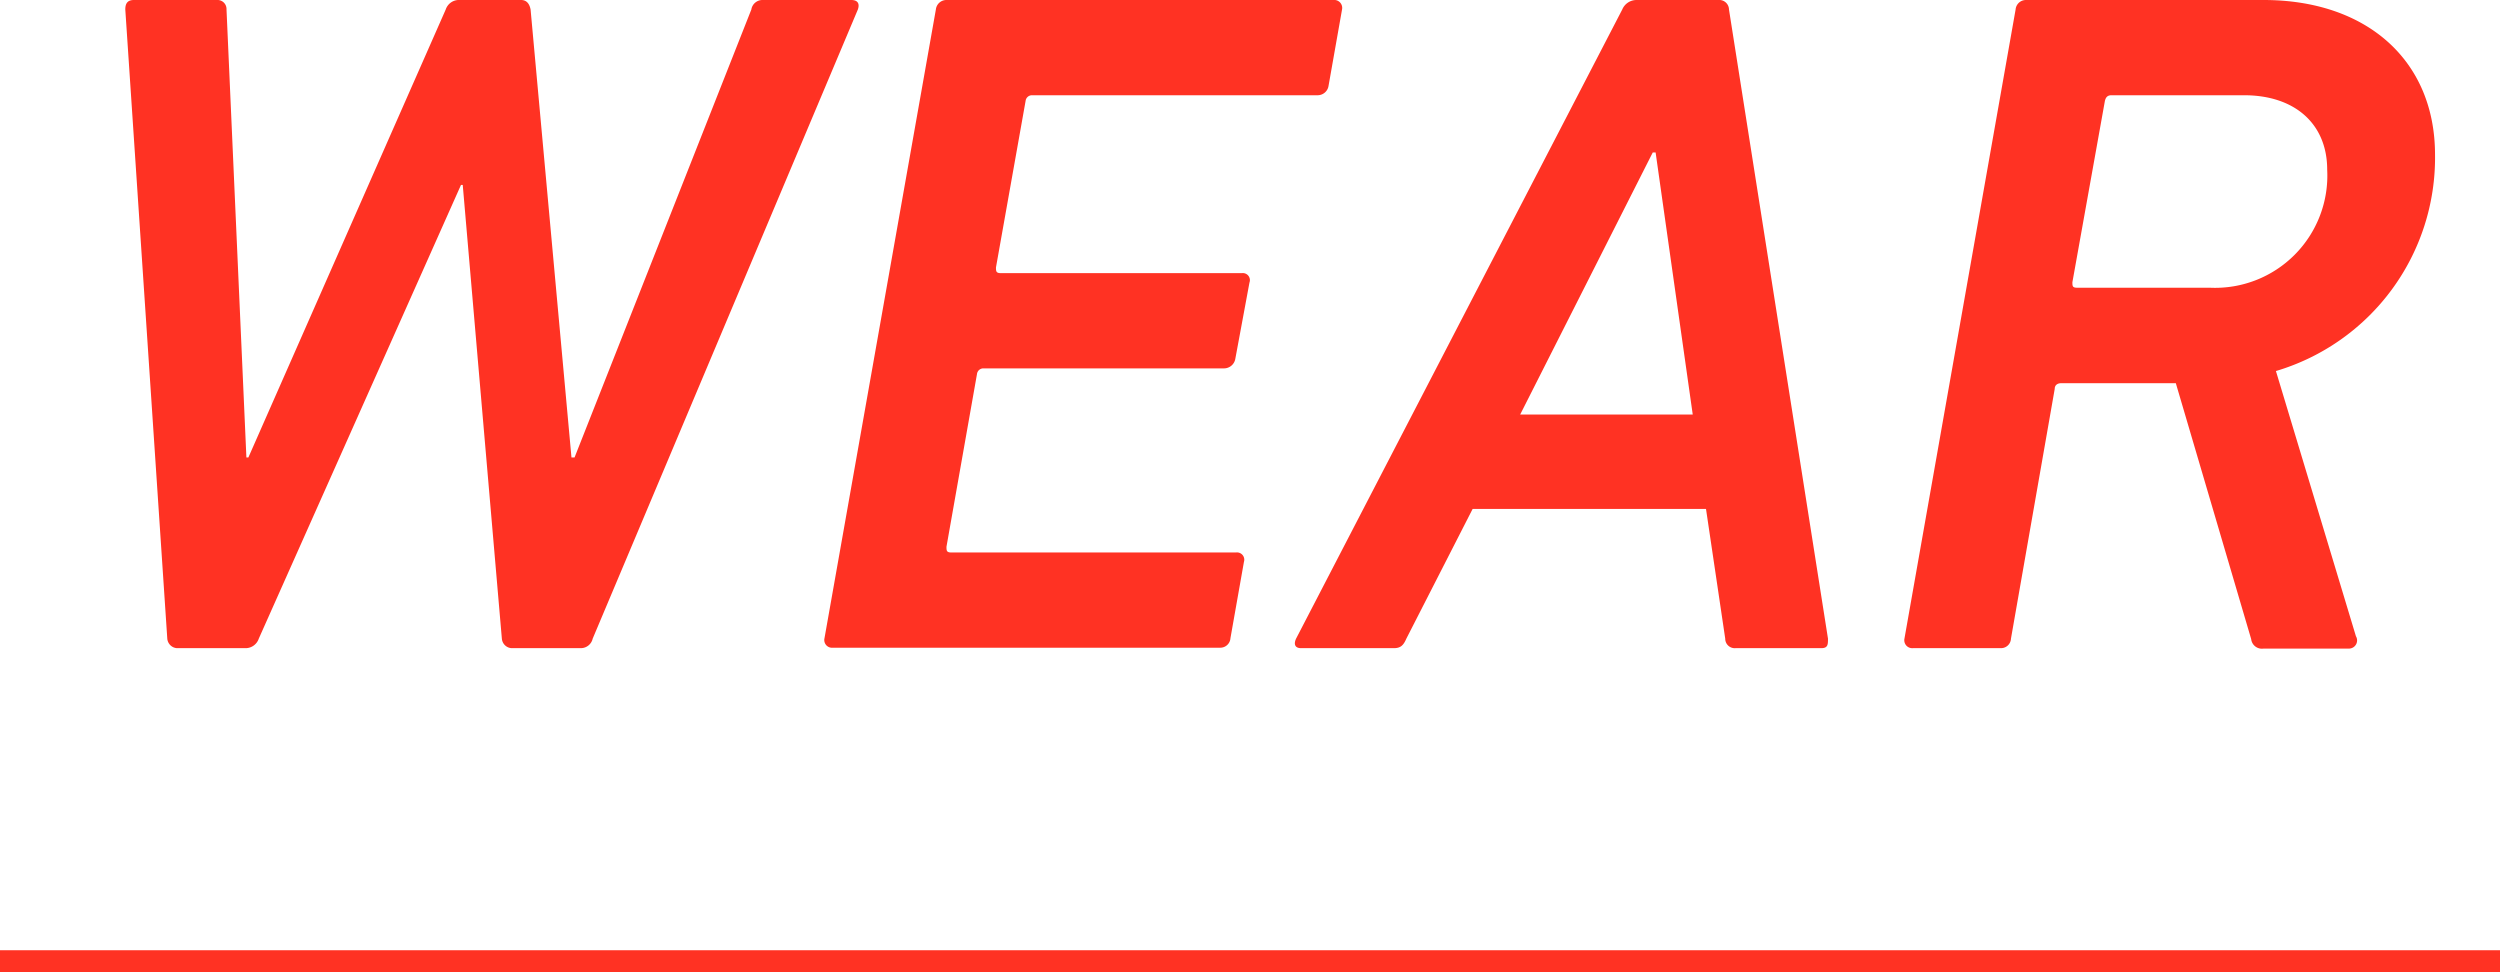
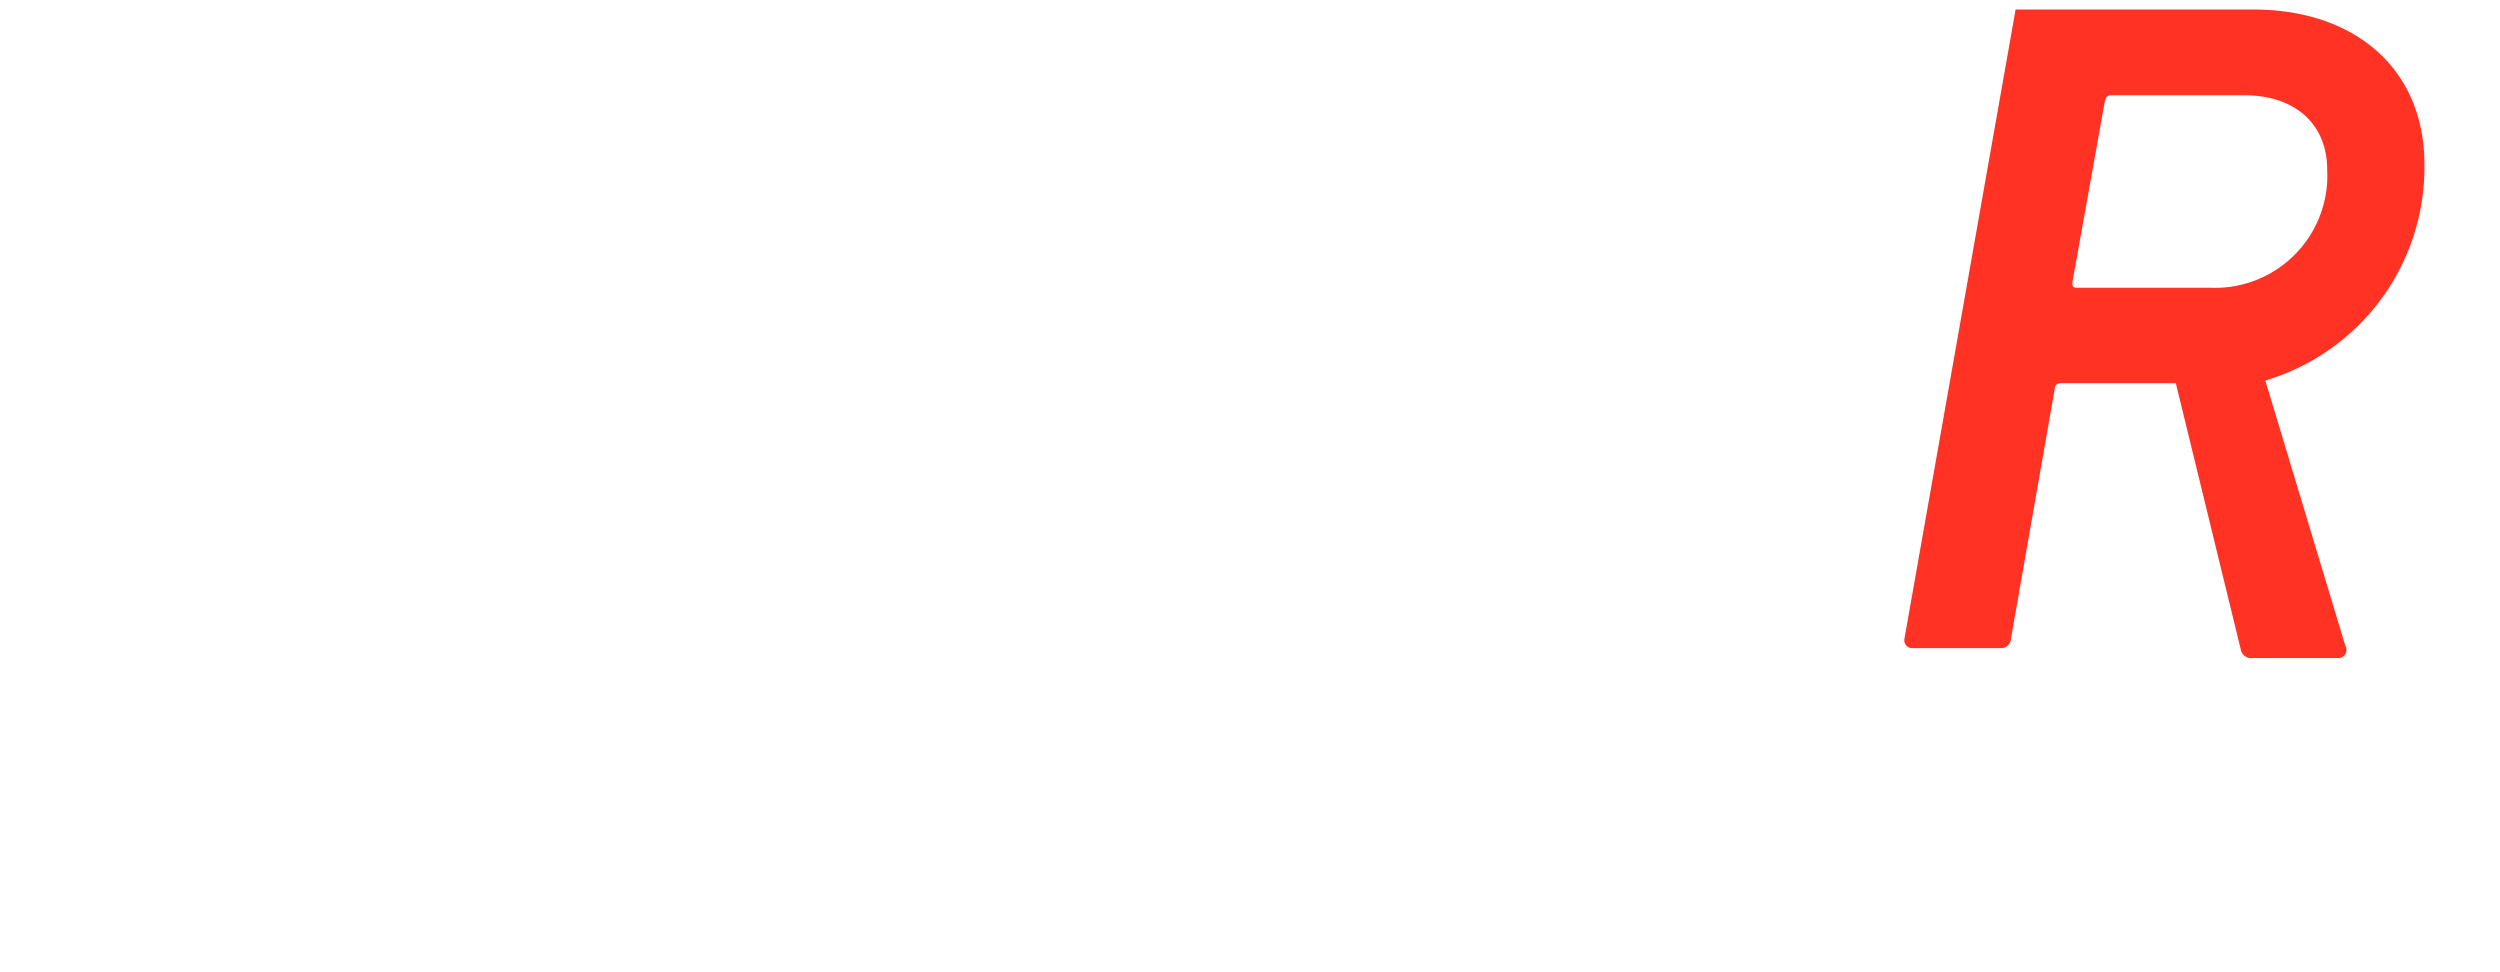
<svg xmlns="http://www.w3.org/2000/svg" width="113.13" height="44" viewBox="0 0 113.13 44">
  <g id="b7e27ee1-b42e-40e5-bfc2-95dc5dee698a" data-name="レイヤー 2">
    <g id="f9c0ced9-40f5-43dc-b44e-8f4b34976b08" data-name="デザイン">
-       <path d="M23.14,36.23a.47.47,0,0,1-.43-.43L20.94,15.27h-.08L11.71,35.8a.63.63,0,0,1-.56.43H8a.47.47,0,0,1-.43-.43L5.67,7.33c0-.26.09-.43.39-.43H9.81a.41.41,0,0,1,.44.43l.9,20.27h.09L20.17,7.33a.63.63,0,0,1,.56-.43h2.85c.25,0,.38.17.43.43L25.86,27.6H26L34,7.33a.51.51,0,0,1,.52-.43h4c.3,0,.39.17.3.43l-12,28.47a.55.55,0,0,1-.52.43Z" transform="translate(0 -6.9)" fill="#ff3223" />
-       <path d="M42.35,7.33a.48.48,0,0,1,.48-.43H60.34a.36.36,0,0,1,.39.43l-.61,3.45a.5.5,0,0,1-.51.43H46.71a.29.29,0,0,0-.3.26L45.07,19c0,.17,0,.26.22.26H56.2a.32.32,0,0,1,.34.43l-.64,3.45a.52.52,0,0,1-.52.43H44.51a.29.29,0,0,0-.3.26l-1.38,7.81c0,.17,0,.26.21.26h12.9a.33.33,0,0,1,.35.43l-.61,3.45a.46.46,0,0,1-.47.43H37.69a.35.35,0,0,1-.38-.43Z" transform="translate(0 -6.9)" fill="#ff3223" />
-       <path d="M58.65,35.8,73.41,7.33a.7.7,0,0,1,.64-.43h3.71a.44.44,0,0,1,.48.43L82.72,35.8c0,.26,0,.43-.3.43H78.54a.43.43,0,0,1-.47-.43l-.87-5.87H66.64l-3,5.87c-.13.3-.26.43-.56.43H58.87C58.61,36.23,58.53,36.06,58.65,35.8ZM76.6,25.66,74.92,13.8h-.13l-6,11.86Z" transform="translate(0 -6.9)" fill="#ff3223" />
-       <path d="M91.21,7.33a.47.47,0,0,1,.48-.43h10.74c4.7,0,7.76,2.76,7.76,7a10.07,10.07,0,0,1-7.2,9.79l3.62,12a.37.37,0,0,1-.3.56h-3.88a.49.49,0,0,1-.56-.43L98.46,24.24H93.28c-.17,0-.3.08-.3.26L91,35.8a.45.45,0,0,1-.43.43h-4a.36.36,0,0,1-.39-.43ZM100,19.92a5.08,5.08,0,0,0,5.31-5.34c0-2.08-1.47-3.37-3.76-3.37h-6c-.18,0-.26.09-.3.26l-1.47,8.2c0,.17,0,.25.21.25Z" transform="translate(0 -6.9)" fill="#ff3223" />
-       <line x1="113.13" y1="43.5" y2="43.5" fill="none" stroke="#ff3223" stroke-miterlimit="10" />
+       <path d="M91.21,7.33h10.74c4.7,0,7.76,2.76,7.76,7a10.07,10.07,0,0,1-7.2,9.79l3.62,12a.37.37,0,0,1-.3.56h-3.88a.49.49,0,0,1-.56-.43L98.46,24.24H93.28c-.17,0-.3.08-.3.26L91,35.8a.45.45,0,0,1-.43.43h-4a.36.36,0,0,1-.39-.43ZM100,19.92a5.08,5.08,0,0,0,5.31-5.34c0-2.08-1.47-3.37-3.76-3.37h-6c-.18,0-.26.09-.3.26l-1.47,8.2c0,.17,0,.25.21.25Z" transform="translate(0 -6.9)" fill="#ff3223" />
    </g>
  </g>
</svg>